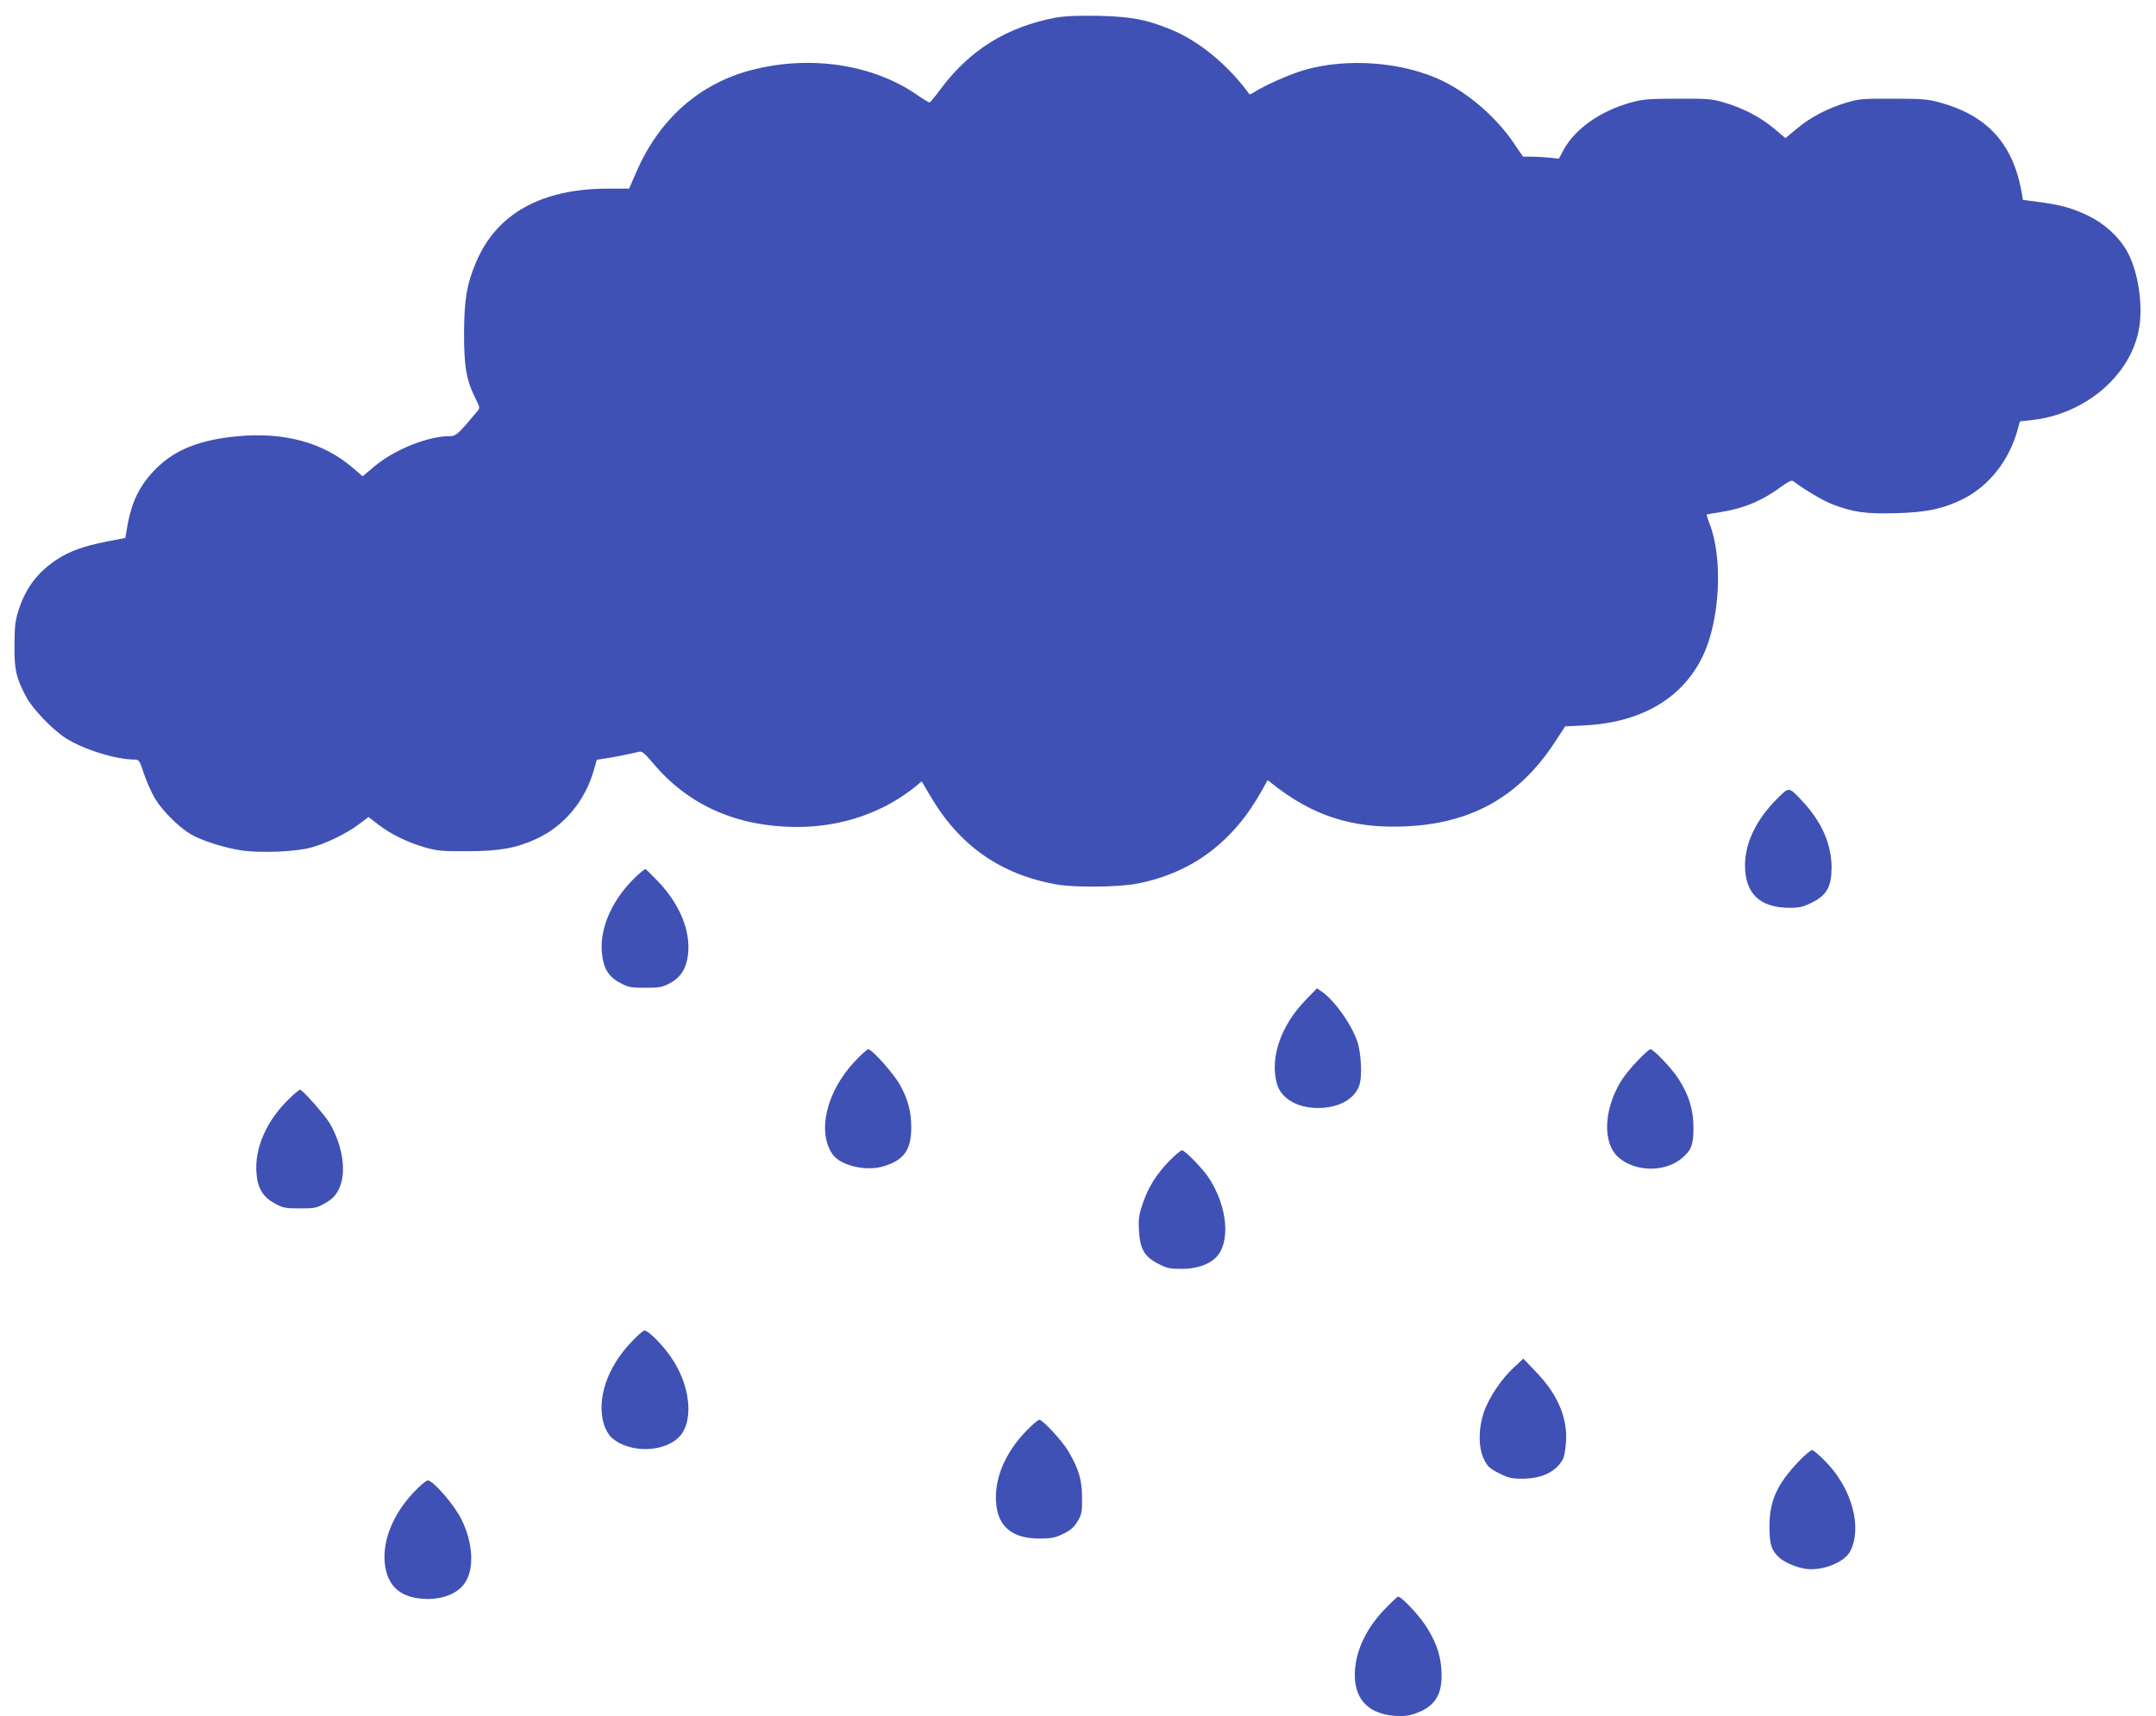
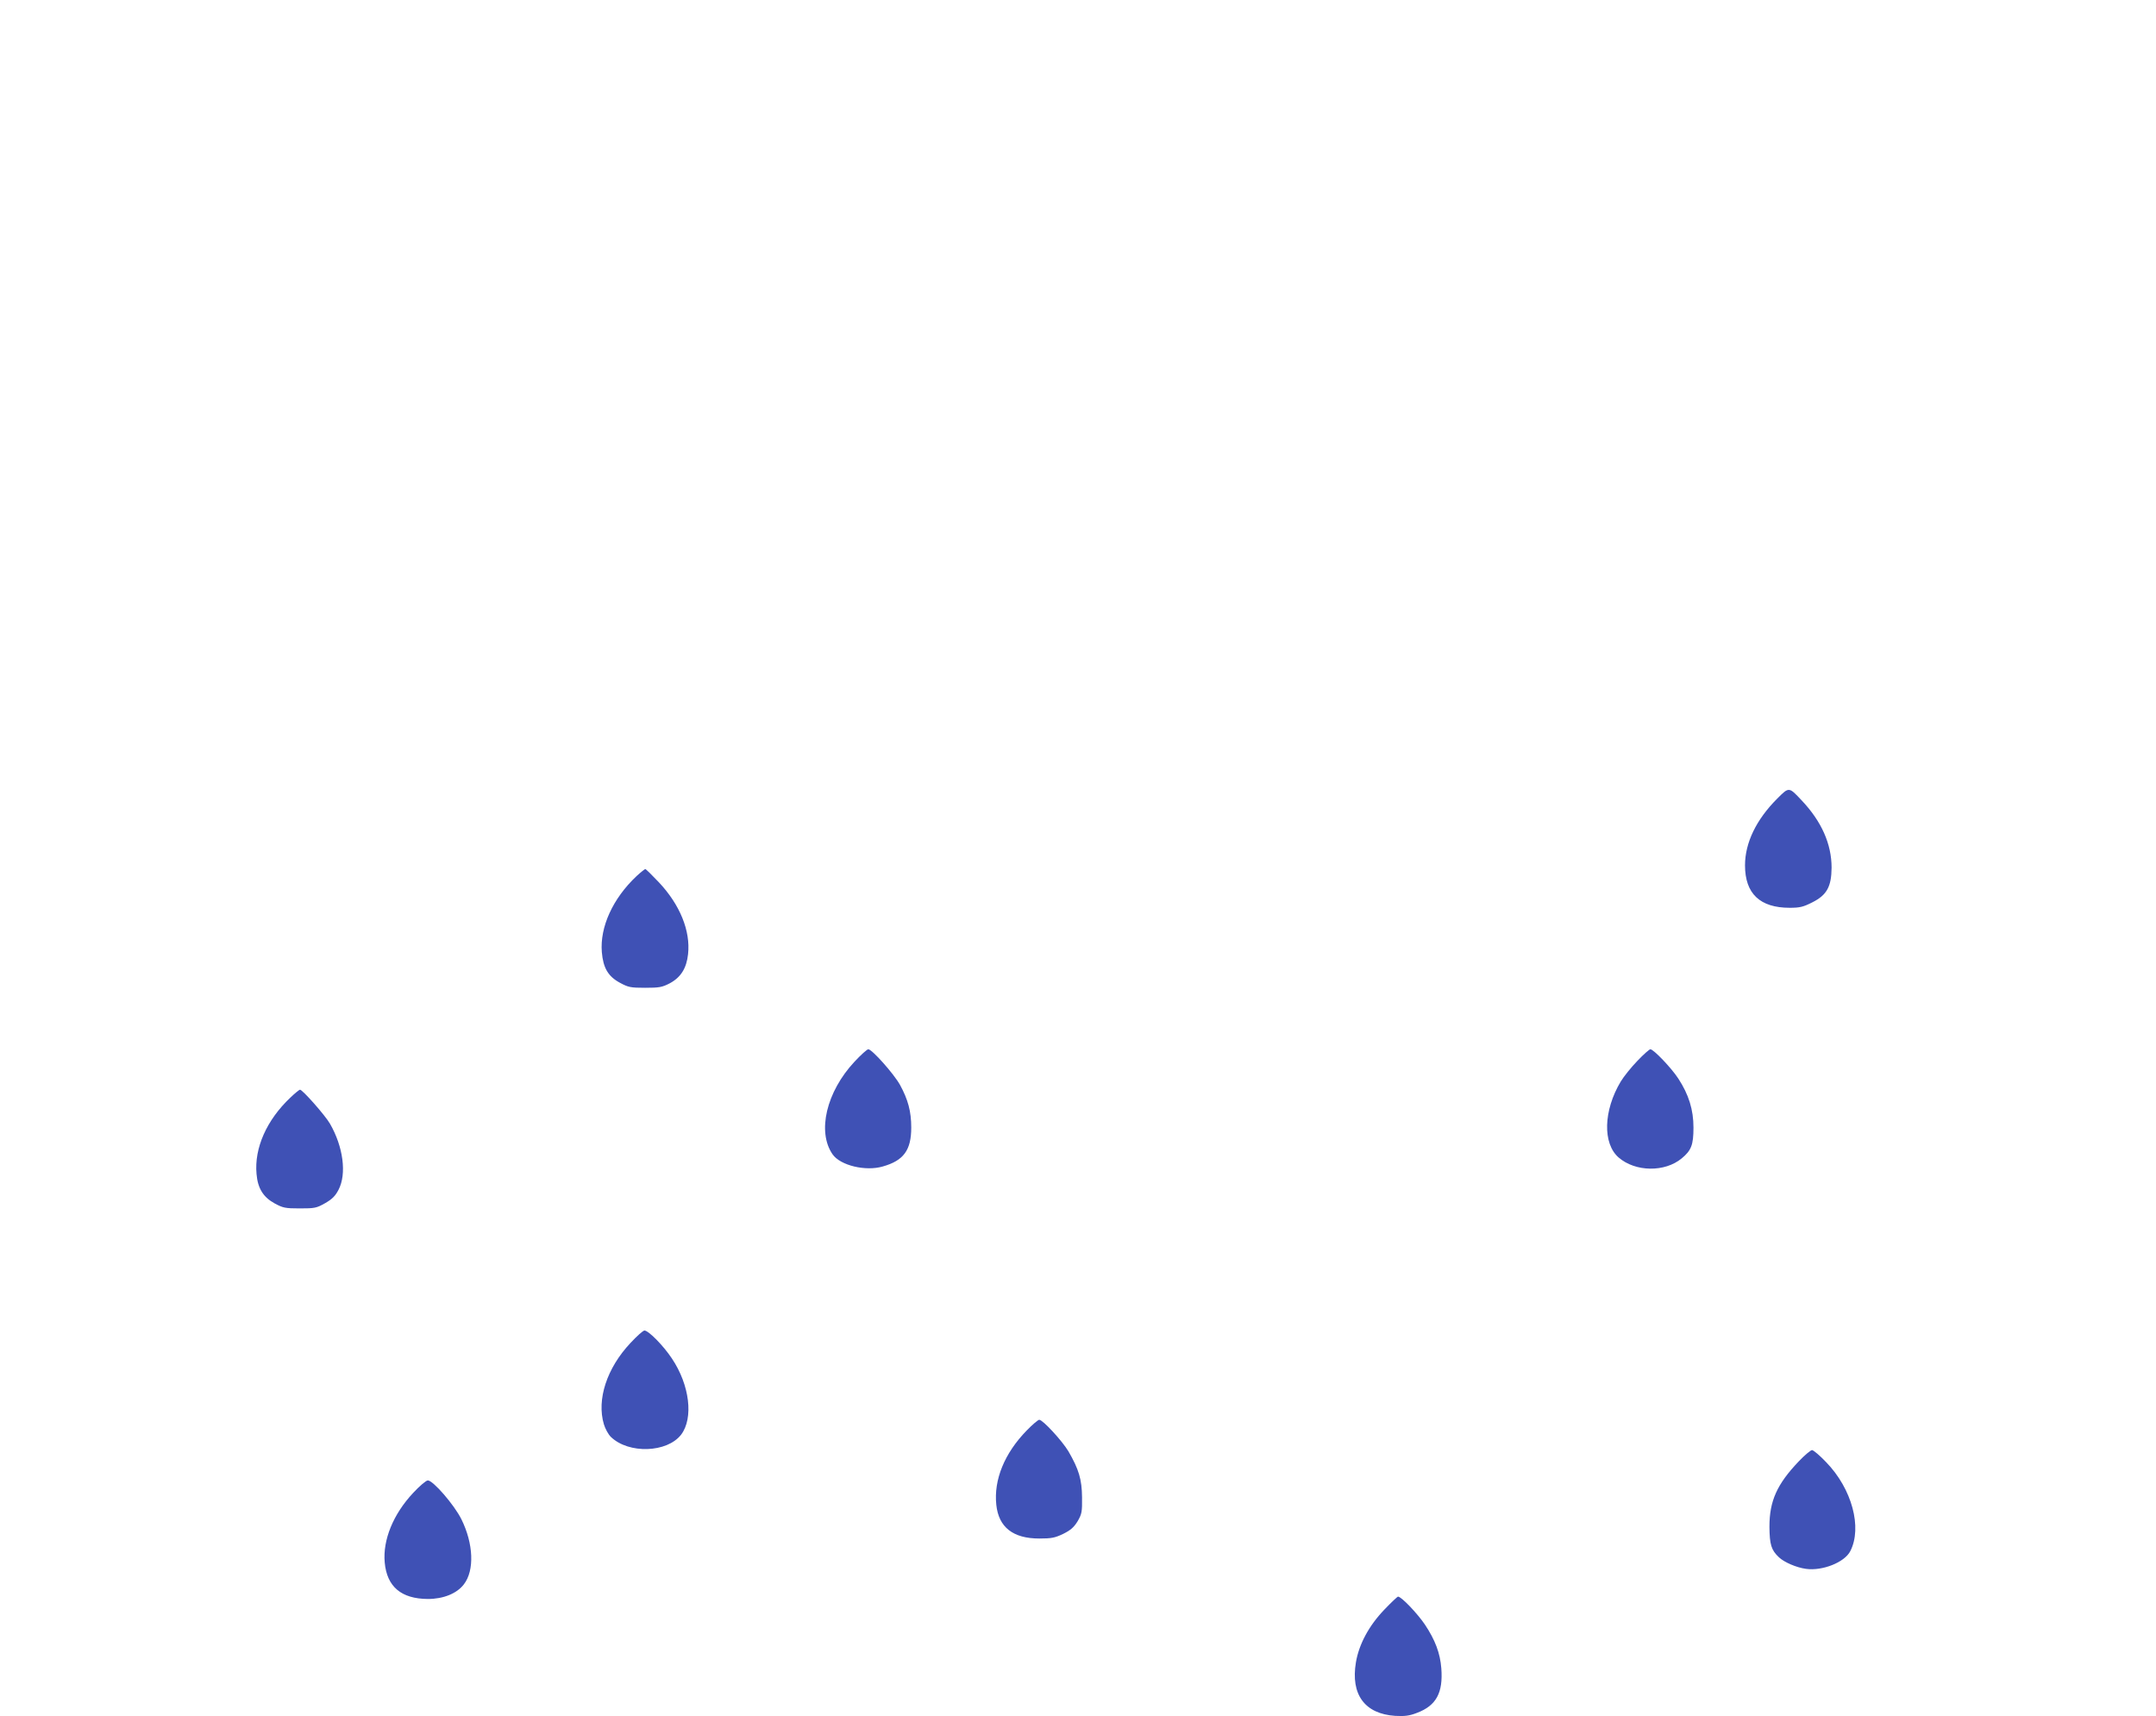
<svg xmlns="http://www.w3.org/2000/svg" version="1.0" width="1280pt" height="1019pt" viewBox="0 0 1280 1019" preserveAspectRatio="xMidYMid meet">
  <g transform="translate(0,1019) scale(0.1,-0.1)" fill="#3f51b5" stroke="none">
-     <path d="M6266 10085 c-287 -55 -505 -189 -678 -419 -33 -45 -64 -82 -68 -84 -4 -2 -37 18 -73 43 -261 182 -631 239 -978 151 -313 -79 -554 -291 -691 -607 l-43 -99 -125 0 c-396 0 -663 -149 -784 -438 -55 -130 -70 -220 -71 -422 0 -202 14 -279 71 -392 22 -43 23 -52 11 -66 -119 -143 -129 -152 -171 -152 -127 0 -327 -81 -444 -180 l-69 -58 -63 54 c-173 147 -402 209 -676 184 -223 -20 -372 -78 -485 -190 -98 -97 -147 -196 -173 -344 l-12 -70 -113 -22 c-136 -27 -213 -55 -290 -104 -113 -73 -186 -167 -228 -295 -23 -70 -26 -97 -27 -215 -1 -148 9 -192 68 -305 37 -72 158 -198 238 -249 107 -67 296 -126 408 -126 25 0 29 -6 54 -82 15 -46 45 -113 66 -149 43 -72 141 -170 212 -212 68 -40 211 -84 313 -98 111 -14 306 -6 395 17 89 22 212 82 287 137 l61 46 58 -45 c72 -56 174 -106 279 -136 70 -20 102 -23 250 -22 189 0 288 18 407 72 167 76 293 228 344 411 l17 60 46 7 c40 5 141 25 207 41 15 3 33 -11 79 -66 210 -252 500 -381 860 -381 265 0 515 87 709 247 l28 24 47 -80 c174 -300 418 -472 751 -532 109 -20 373 -17 484 5 324 64 568 247 738 553 l34 61 24 -19 c241 -192 475 -268 785 -256 397 15 682 174 895 499 l62 95 116 6 c338 17 583 162 703 415 101 214 119 579 38 784 -11 28 -18 52 -17 53 2 1 38 8 81 14 143 23 250 68 366 154 36 26 58 37 66 31 67 -51 178 -117 233 -138 125 -48 200 -58 382 -53 181 5 281 27 398 86 153 78 272 230 321 412 l13 47 65 7 c314 33 581 254 639 527 31 144 0 356 -69 478 -48 85 -134 163 -229 209 -96 46 -166 65 -295 82 l-93 12 -6 36 c-50 295 -203 465 -489 543 -69 19 -107 22 -275 22 -174 1 -203 -1 -273 -22 -111 -32 -219 -88 -298 -155 l-69 -57 -70 59 c-81 67 -183 120 -296 153 -71 21 -100 23 -274 22 -168 0 -206 -3 -275 -22 -182 -50 -332 -155 -401 -280 l-29 -54 -59 6 c-32 3 -80 6 -107 6 l-47 0 -47 69 c-104 157 -266 300 -429 380 -232 113 -565 140 -823 65 -83 -24 -235 -91 -295 -130 -15 -10 -29 -16 -30 -14 -125 173 -300 317 -467 385 -147 60 -234 76 -426 81 -132 2 -201 -1 -259 -11z" />
    <path d="M10551 5448 c-124 -124 -191 -262 -191 -396 0 -168 89 -252 265 -252 61 0 81 5 136 33 85 43 112 93 113 205 0 140 -59 274 -177 399 -77 82 -75 82 -146 11z" />
    <path d="M3779 4988 c-141 -133 -218 -302 -206 -451 8 -94 37 -144 107 -182 50 -27 63 -30 150 -30 84 0 101 3 147 27 65 35 99 89 108 173 15 138 -48 293 -173 426 -41 43 -77 79 -81 79 -3 0 -27 -19 -52 -42z" />
-     <path d="M7752 4253 c-148 -152 -214 -344 -171 -498 26 -93 134 -151 268 -143 110 7 192 55 220 131 20 52 13 195 -12 267 -37 103 -132 237 -208 291 l-30 21 -67 -69z" />
    <path d="M5073 3886 c-167 -179 -223 -416 -130 -550 46 -66 196 -102 298 -72 124 35 169 97 169 231 0 96 -19 166 -67 254 -37 66 -166 211 -188 211 -7 0 -44 -33 -82 -74z" />
    <path d="M9721 3891 c-36 -37 -81 -93 -99 -123 -103 -172 -108 -368 -12 -451 100 -86 274 -88 374 -5 57 47 70 80 70 183 0 106 -28 196 -90 291 -41 63 -147 174 -166 174 -6 0 -41 -31 -77 -69z" />
    <path d="M1724 3673 c-141 -133 -215 -300 -201 -453 7 -86 40 -138 107 -175 50 -27 63 -30 150 -30 88 0 99 2 150 31 42 24 61 43 80 80 49 94 28 255 -51 392 -28 49 -163 202 -178 202 -4 0 -30 -21 -57 -47z" />
-     <path d="M6943 3298 c-78 -81 -126 -157 -159 -255 -22 -65 -26 -91 -22 -158 6 -111 32 -156 113 -198 52 -27 70 -31 140 -31 83 0 154 22 198 62 97 87 77 313 -43 488 -40 56 -136 154 -153 154 -7 0 -40 -28 -74 -62z" />
    <path d="M3743 2216 c-141 -150 -201 -336 -158 -482 8 -27 27 -62 42 -76 106 -102 334 -94 417 14 74 98 51 294 -55 452 -51 77 -139 166 -163 166 -8 0 -45 -33 -83 -74z" />
-     <path d="M8987 2070 c-73 -67 -149 -180 -178 -267 -33 -98 -32 -213 2 -279 20 -41 34 -54 88 -81 55 -28 75 -33 137 -33 118 0 204 42 244 118 6 13 14 56 17 95 11 145 -47 284 -172 415 l-81 85 -57 -53z" />
    <path d="M6096 1697 c-132 -135 -197 -293 -181 -442 14 -133 99 -200 255 -200 73 0 93 4 143 28 44 22 63 39 85 75 25 43 27 56 26 142 -1 106 -19 166 -81 273 -37 62 -152 187 -173 187 -7 0 -40 -28 -74 -63z" />
    <path d="M10679 1513 c-129 -135 -174 -235 -174 -388 1 -107 11 -139 57 -182 31 -29 102 -60 159 -68 97 -14 230 38 264 105 72 140 10 371 -144 529 -37 39 -75 71 -83 71 -8 0 -44 -30 -79 -67z" />
    <path d="M2453 1326 c-119 -127 -181 -280 -169 -413 13 -144 98 -216 256 -217 93 0 173 33 214 87 64 83 57 242 -15 387 -43 86 -168 230 -199 230 -10 0 -49 -33 -87 -74z" />
    <path d="M8218 632 c-91 -95 -150 -205 -168 -312 -32 -191 52 -306 233 -318 57 -3 84 0 130 18 114 43 155 119 144 264 -7 90 -36 168 -98 261 -45 66 -139 165 -159 165 -4 0 -41 -35 -82 -78z" />
  </g>
</svg>